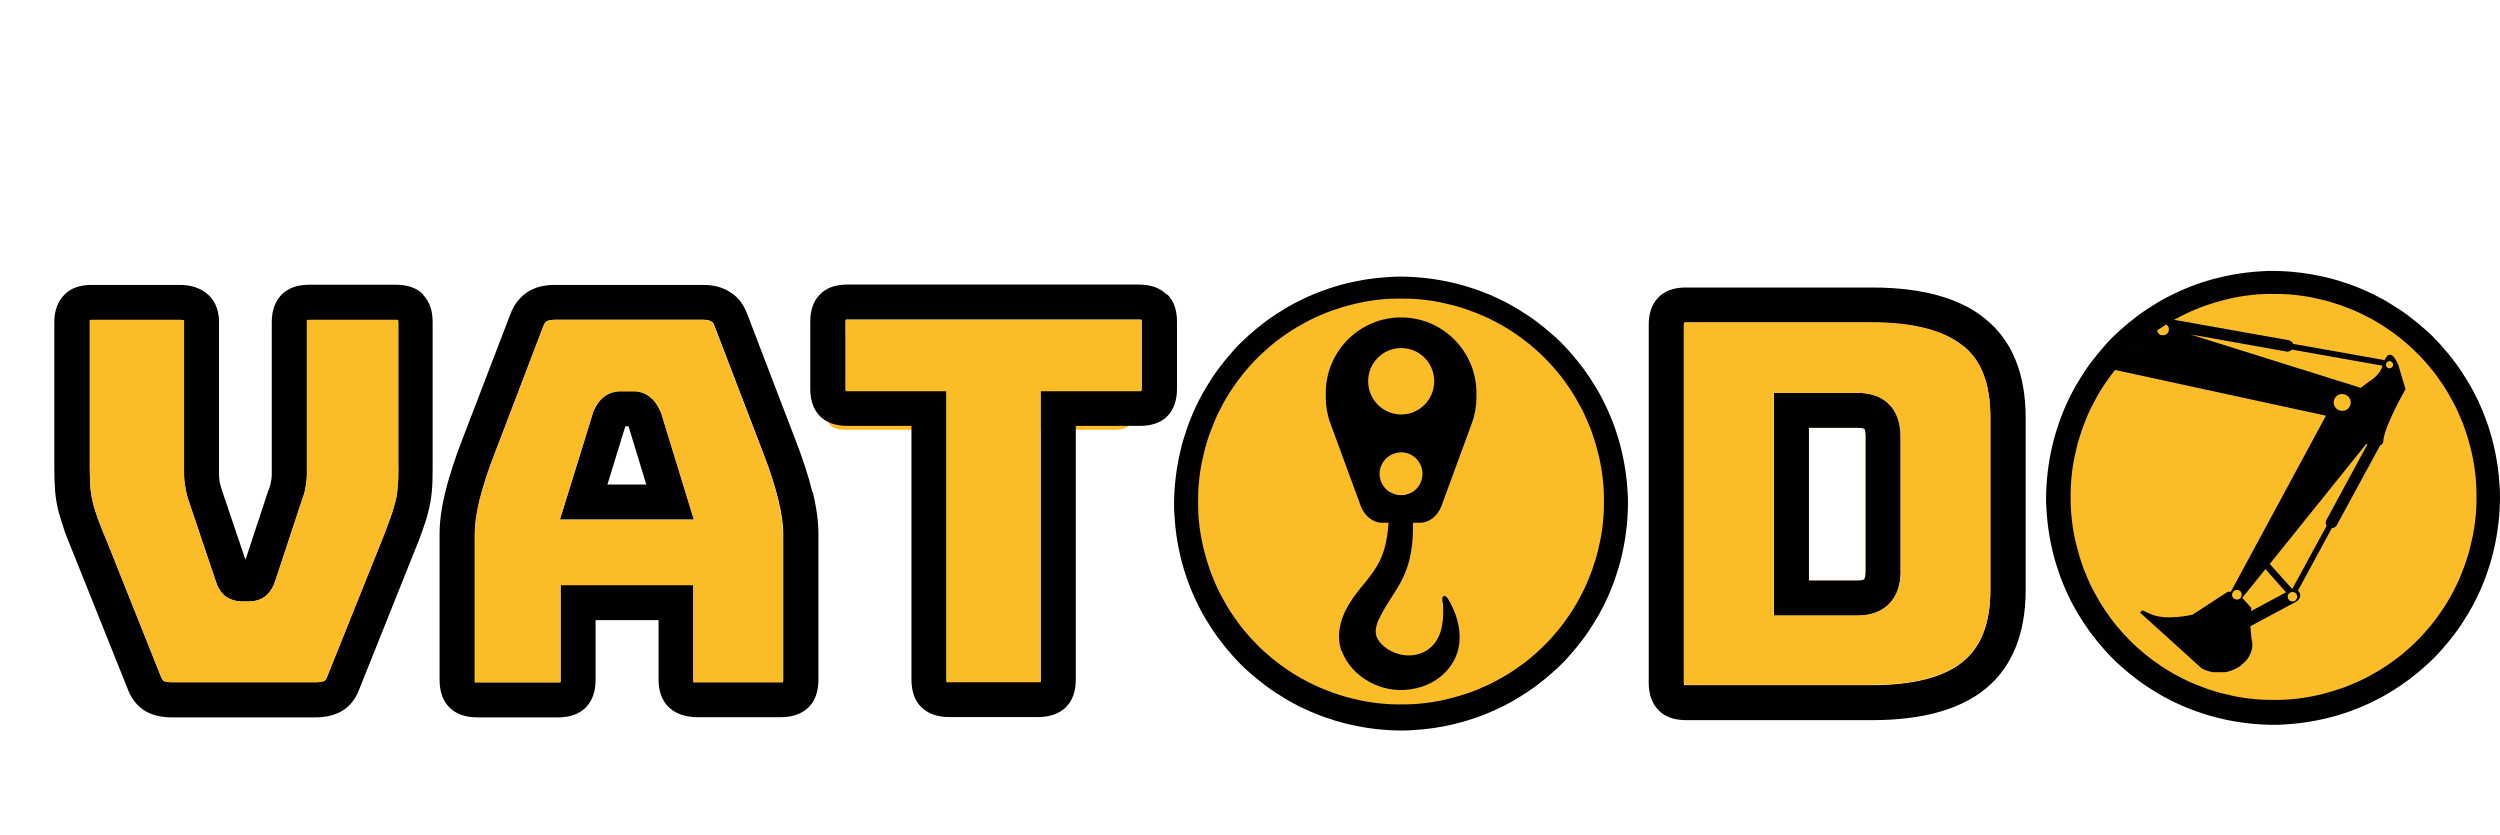
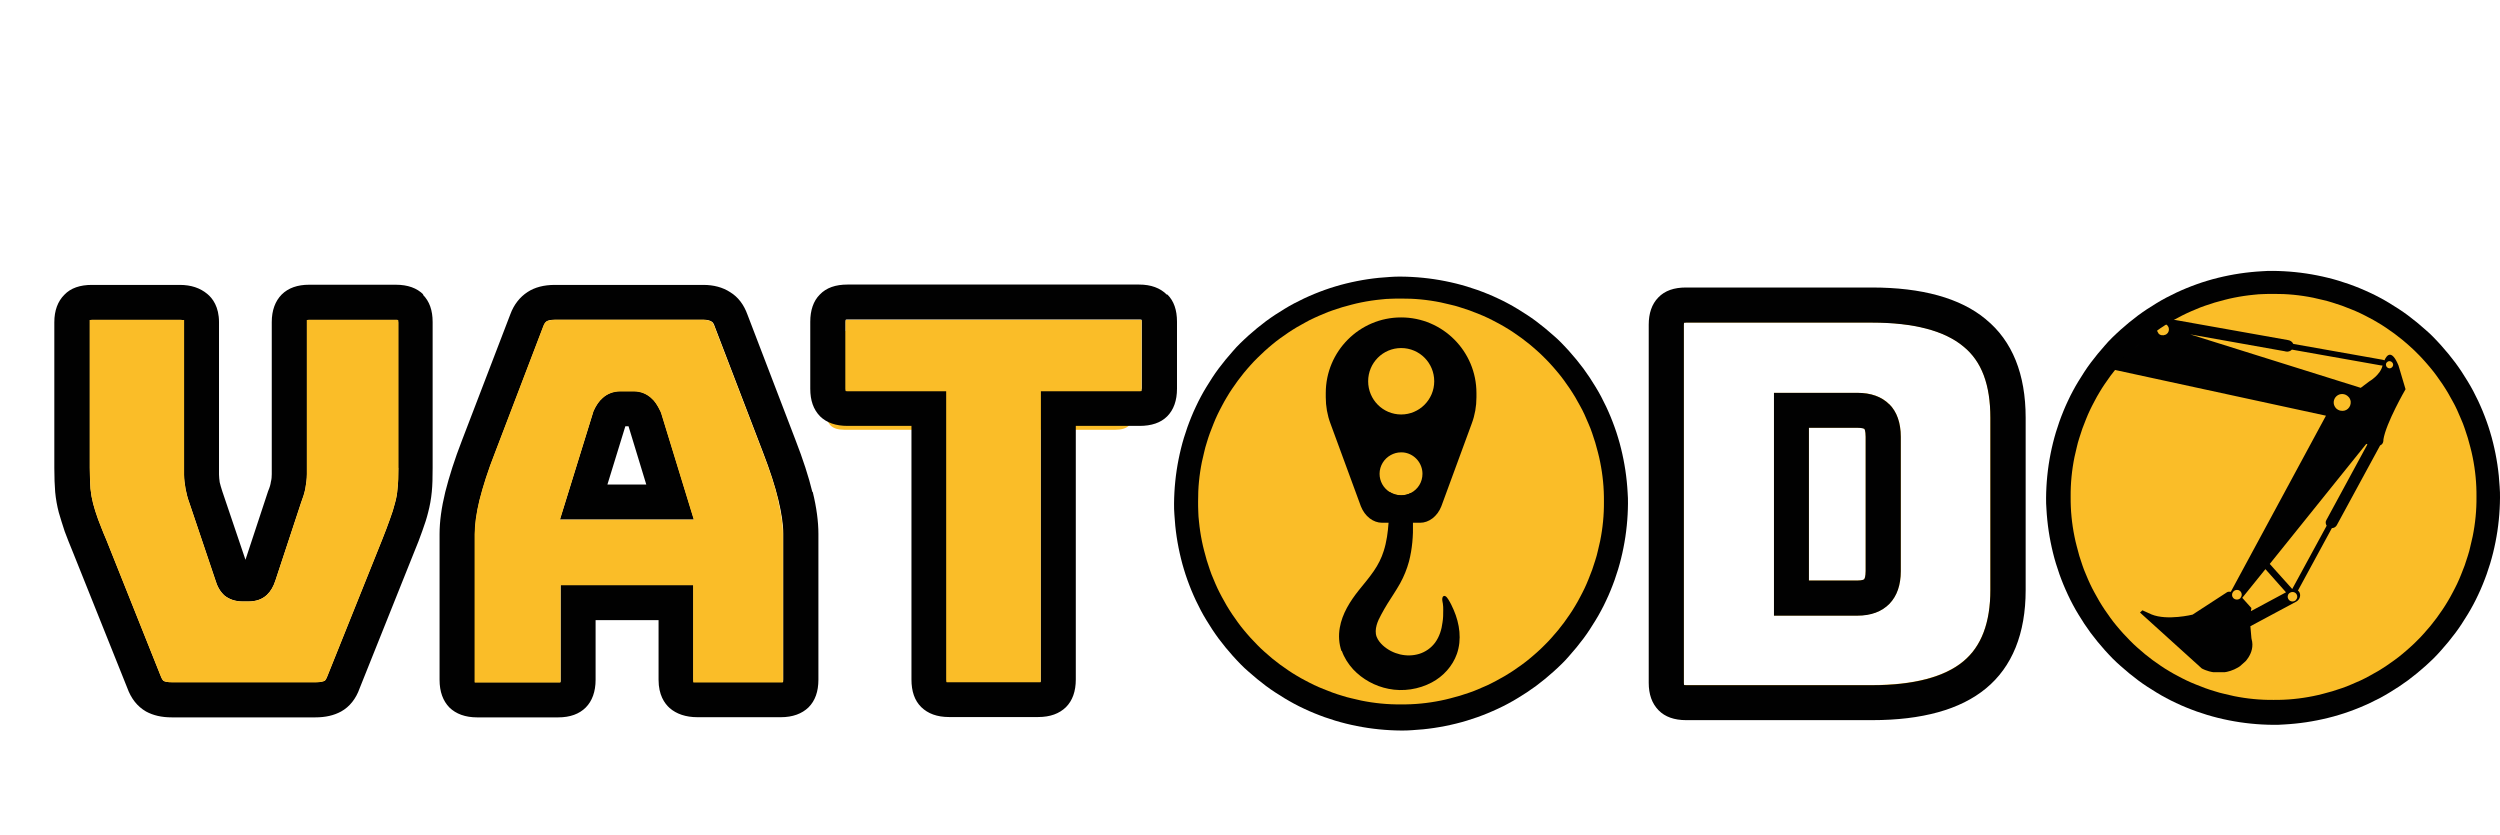
<svg xmlns="http://www.w3.org/2000/svg" xmlns:xlink="http://www.w3.org/1999/xlink" id="Layer_1" viewBox="0 0 144.52 48.28">
  <defs>
    <style>.cls-1{fill:none;}.cls-2{clip-path:url(#clippath);}.cls-3{fill:#fabd28;}.cls-4{fill:#010101;}.cls-5{clip-path:url(#clippath-1);}.cls-6{clip-path:url(#clippath-4);}.cls-7{clip-path:url(#clippath-3);}.cls-8{clip-path:url(#clippath-2);}.cls-9{clip-path:url(#clippath-5);}</style>
    <symbol id="glyph1-3" viewBox="0 0 296.08 355.3">
      <path class="cls-3" d="m188.02,0h-79.94c-6.25,0-10.78,1.39-13.58,4.19-2.79,2.8-4.19,7.33-4.19,13.58v242.3H17.77c-6.25,0-10.78,1.39-13.58,4.19-2.79,2.8-4.19,7.33-4.19,13.58v59.7c0,6.25,1.39,10.77,4.19,13.56s7.33,4.2,13.58,4.2h260.56c6.25,0,10.77-1.4,13.56-4.2,2.79-2.79,4.19-7.31,4.19-13.56v-59.7c0-6.25-1.4-10.78-4.19-13.58-2.79-2.79-7.31-4.19-13.56-4.19h-72.55V17.77c0-6.25-1.4-10.78-4.2-13.58-2.79-2.79-7.31-4.19-13.56-4.19Z" />
    </symbol>
    <clipPath id="clippath">
      <rect class="cls-1" x="114.91" y="15.06" width="24.19" height="23.8" />
    </clipPath>
    <clipPath id="clippath-1">
      <rect class="cls-1" x="118.05" y="17.93" width="22.35" height="17.8" transform="translate(14.94 92.83) rotate(-41.74)" />
    </clipPath>
    <clipPath id="clippath-2">
      <rect class="cls-1" x="102.76" y="6.67" width="33.36" height="34.91" transform="translate(14.25 85.64) rotate(-41.74)" />
    </clipPath>
    <clipPath id="clippath-3">
      <rect class="cls-1" x="102.76" y="6.67" width="33.37" height="34.93" transform="translate(14.25 85.64) rotate(-41.74)" />
    </clipPath>
    <clipPath id="clippath-4">
      <rect class="cls-1" x="77.4" y="28.39" width="7.04" height="11.5" />
    </clipPath>
    <clipPath id="clippath-5">
      <rect class="cls-1" x="76.65" y="18.35" width="8.69" height="11.87" />
    </clipPath>
  </defs>
  <path class="cls-3" d="m23.68,17.74c-.17-.18-.47-.27-.87-.27h-5.01c-.41,0-.7.09-.87.27-.18.18-.27.48-.27.87v8.79c0,.21-.02.42-.07.64-.04.21-.1.43-.18.66l-1.5,4.5c-.06.22-.14.36-.22.43s-.22.11-.39.11h-.34c-.17,0-.29-.04-.38-.11s-.16-.21-.22-.43l-1.51-4.46c-.07-.23-.15-.47-.18-.68-.05-.21-.06-.43-.06-.64v-8.81c0-.39-.11-.69-.32-.87-.22-.18-.53-.27-.93-.27h-5.06c-.41,0-.7.09-.88.27-.18.18-.27.48-.27.87v8.43c0,.52.01.95.05,1.29.04.36.09.69.17,1.01s.2.65.32,1.01c.14.34.29.76.48,1.23l3.13,7.82c.15.41.36.68.61.84.27.15.6.22,1.01.22h8.3c.41,0,.74-.07,1.01-.22.27-.16.48-.43.63-.84l3.12-7.82c.2-.47.36-.88.48-1.23.14-.36.23-.69.32-1.01s.15-.65.17-1.01c.04-.34.05-.77.05-1.29v-8.43c0-.39-.09-.69-.27-.87Zm-.65,9.3c0,.48-.01.87-.05,1.2-.02.28-.07.57-.15.84-.07.29-.17.6-.29.92-.12.34-.27.74-.45,1.19l-3.15,7.85c-.07.21-.15.28-.16.3-.09.04-.23.09-.52.09h-8.3c-.23,0-.42-.02-.52-.09-.01-.01-.09-.09-.17-.32l-3.13-7.84c-.2-.45-.34-.85-.47-1.17-.12-.33-.22-.65-.29-.92-.07-.27-.12-.55-.15-.85-.02-.33-.04-.73-.04-1.2v-8.55s.09-.01.14-.01h5.08c.12,0,.2.02.23.01v8.94c0,.28.04.55.09.84.05.26.12.53.22.8l1.49,4.42c.12.41.28.69.54.93.28.22.63.34,1.04.34h.34c.43,0,.79-.12,1.07-.38.22-.21.38-.48.5-.86l1.47-4.46c.11-.28.2-.57.25-.82.05-.28.09-.57.09-.84v-8.91s.07-.01.12-.01h5.01c.06,0,.1,0,.14.01.01.02.01.07.01.12v8.43Z" />
  <path class="cls-3" d="m45.89,28.68c-.2-.84-.5-1.81-.93-2.91l-2.78-7.24c-.12-.37-.32-.63-.59-.8-.27-.17-.6-.26-1.01-.26h-8.58c-.43,0-.77.09-1.04.26-.26.17-.45.43-.59.8l-2.78,7.24c-.42,1.11-.74,2.08-.93,2.91-.21.82-.31,1.56-.31,2.2v8.42c0,.41.09.7.27.88.18.17.48.27.87.27h4.69c.41,0,.7-.1.88-.27.17-.18.27-.48.27-.88v-4.46h5.64v4.46c0,.41.11.7.31.88.2.17.52.27.95.27h4.82c.41,0,.69-.1.87-.27.18-.18.27-.48.27-.88v-8.42c0-.64-.1-1.38-.31-2.2Zm-.61,10.62c0,.06-.01.1-.01.14h-5.17s-.01-.07-.01-.14v-5.48h-7.67v5.48c0,.06,0,.1-.01.14h-4.95v-8.57c0-.55.09-1.2.27-1.95.2-.79.49-1.72.91-2.78l2.78-7.28c.04-.1.1-.22.18-.28.06-.04.2-.1.49-.1h8.59c.2,0,.36.04.47.11.09.05.14.17.18.29l2.78,7.25c.41,1.06.71,1.99.9,2.78.18.75.28,1.4.28,1.95v8.43Zm-7.1-15.55c-.16-.33-.33-.59-.5-.73-.28-.27-.64-.41-1.02-.41h-.8c-.38,0-.74.14-1.01.38-.21.18-.38.43-.53.76l-1.94,6.27h7.74l-1.89-6.16-.05-.12Zm-4.51,5.27l1.5-4.85c.09-.18.17-.33.27-.41.1-.09.21-.14.33-.14h.8c.12,0,.23.05.33.14.1.07.18.22.27.41l1.5,4.85h-5Z" />
  <use width="296.08" height="355.3" transform="translate(47.76 40.45) scale(.06 -.06)" xlink:href="#glyph1-3" />
  <path class="cls-4" d="m38.22,23.88l-.05-.12c-.16-.33-.33-.59-.5-.73-.28-.27-.64-.41-1.02-.41h-.8c-.38,0-.74.14-1.01.38-.21.18-.38.43-.53.76l-1.94,6.27h7.74l-1.89-6.16Zm-1.88.76l1.03,3.38h-2.26l1.04-3.38h.18Zm-11.86-7.61c-.38-.38-.91-.57-1.6-.57h-5.01c-.66,0-1.2.18-1.59.57-.37.38-.57.91-.57,1.59v8.79c0,.15-.01.29-.05.44-.02.16-.07.33-.16.54l-1.31,3.97-1.34-3.96c-.06-.18-.11-.36-.15-.52-.02-.16-.04-.31-.04-.45v-8.81c0-.88-.37-1.38-.68-1.63-.41-.34-.93-.52-1.59-.52h-5.08c-.68,0-1.22.18-1.59.57-.38.38-.58.91-.58,1.59v8.43c0,.54.02,1.01.05,1.39.04.41.11.8.21,1.18.1.34.21.7.34,1.09.14.36.29.77.49,1.24l3.12,7.79c.23.64.59,1.09,1.09,1.38.42.23.91.34,1.49.34h8.3c.58,0,1.07-.11,1.49-.34.49-.27.86-.74,1.07-1.34l3.13-7.82c.2-.49.37-.91.49-1.27.14-.38.26-.75.34-1.08.1-.38.17-.77.21-1.18.04-.38.05-.85.05-1.39v-8.43c0-.68-.18-1.2-.57-1.59Zm-1.45,10.02c0,.48-.01.87-.05,1.2-.02.28-.07.57-.15.84-.07.29-.17.6-.29.92-.12.34-.27.74-.45,1.19l-3.15,7.85c-.07.21-.15.28-.16.3-.09.04-.23.09-.52.09h-8.3c-.23,0-.42-.02-.52-.09-.01-.01-.09-.09-.17-.32l-3.13-7.84c-.2-.45-.34-.85-.47-1.17-.12-.33-.22-.65-.29-.92-.07-.27-.12-.55-.15-.85-.02-.33-.04-.73-.04-1.2v-8.55s.09-.01.14-.01h5.08c.12,0,.2.02.23.01v8.94c0,.28.04.55.09.84.05.26.12.53.22.8l1.49,4.42c.12.41.28.69.54.93.28.22.63.34,1.04.34h.34c.43,0,.79-.12,1.07-.38.22-.21.38-.48.5-.86l1.47-4.46c.11-.28.2-.57.25-.82.05-.28.09-.57.09-.84v-8.91s.07-.01.12-.01h5.01c.06,0,.1,0,.14.01.01.02.01.07.01.12v8.43Zm15.19-3.17l-.05-.12c-.16-.33-.33-.59-.5-.73-.28-.27-.64-.41-1.02-.41h-.8c-.38,0-.74.14-1.01.38-.21.18-.38.43-.53.76l-1.94,6.27h7.74l-1.89-6.16Zm-1.88.76l1.03,3.38h-2.26l1.04-3.38h.18Zm1.88-.76l-.05-.12c-.16-.33-.33-.59-.5-.73-.28-.27-.64-.41-1.02-.41h-.8c-.38,0-.74.14-1.01.38-.21.18-.38.43-.53.76l-1.94,6.27h7.74l-1.89-6.16Zm-1.88.76l1.03,3.38h-2.26l1.04-3.38h.18Zm1.88-.76l-.05-.12c-.16-.33-.33-.59-.5-.73-.28-.27-.64-.41-1.02-.41h-.8c-.38,0-.74.14-1.01.38-.21.18-.38.43-.53.76l-1.94,6.27h7.74l-1.89-6.16Zm-1.88.76l1.03,3.38h-2.26l1.04-3.38h.18Zm10.62,3.8c-.21-.87-.54-1.89-.98-3.02l-2.77-7.23c-.21-.58-.54-1.02-1-1.3-.43-.28-.95-.42-1.55-.42h-8.59c-.63,0-1.16.14-1.57.41-.45.29-.8.74-1,1.29l-2.78,7.25c-.44,1.13-.76,2.15-.98,3.02-.22.9-.33,1.72-.33,2.43v8.43c0,.69.2,1.22.57,1.6.38.37.92.57,1.6.57h4.69c.69,0,1.22-.2,1.59-.57s.57-.92.57-1.6v-3.45h3.64v3.45c0,.87.34,1.36.64,1.63.39.34.93.53,1.61.53h4.82c.68,0,1.22-.2,1.6-.57.38-.38.57-.91.57-1.6v-8.43c0-.71-.11-1.54-.33-2.43Zm-6.88,10.86v-5.48h-7.67v5.48c0,.06,0,.1-.01.14h-4.95v-8.57c0-.55.09-1.2.27-1.95.2-.79.49-1.72.91-2.78l2.78-7.28c.04-.1.1-.22.18-.28.06-.04.2-.1.49-.1h8.59c.2,0,.36.04.47.11.09.05.14.17.18.29l2.78,7.25c.41,1.06.71,1.99.9,2.78.18.75.28,1.4.28,1.95v8.43c0,.06-.01.1-.01.14h-5.17s-.01-.07-.01-.14Zm-1.91-15.55c-.16-.33-.33-.59-.5-.73-.28-.27-.64-.41-1.02-.41h-.8c-.38,0-.74.14-1.01.38-.21.18-.38.43-.53.76l-1.94,6.27h7.74l-1.89-6.16-.05-.12Zm-3.06,4.26l1.04-3.38h.18l1.03,3.38h-2.26Zm3.11-4.14l-.05-.12c-.16-.33-.33-.59-.5-.73-.28-.27-.64-.41-1.02-.41h-.8c-.38,0-.74.14-1.01.38-.21.18-.38.43-.53.76l-1.94,6.27h7.74l-1.89-6.16Zm-1.88.76l1.03,3.38h-2.26l1.04-3.38h.18Zm1.88-.76l-.05-.12c-.16-.33-.33-.59-.5-.73-.28-.27-.64-.41-1.02-.41h-.8c-.38,0-.74.14-1.01.38-.21.18-.38.43-.53.76l-1.94,6.27h7.74l-1.89-6.16Zm-1.88.76l1.03,3.38h-2.26l1.04-3.38h.18Zm31.11-7.6c-.38-.38-.91-.58-1.6-.58h-16.86c-.68,0-1.22.18-1.6.58-.37.37-.55.91-.55,1.57v3.87c0,.68.18,1.2.57,1.6.38.37.91.55,1.59.55h3.69v14.66c0,.68.18,1.22.57,1.6.38.37.91.57,1.6.57h5.16c.69,0,1.22-.2,1.6-.57.38-.38.57-.92.57-1.6v-14.66h3.69c.68,0,1.22-.18,1.59-.55.38-.38.57-.92.57-1.6v-3.87c0-.68-.18-1.2-.55-1.57Zm-1.46,5.44s-.01.09-.01.12c-.04,0-.07.01-.12.01h-5.7v16.68c0,.06,0,.1-.01.14h-5.43s-.01-.07-.01-.14v-16.68h-5.7s-.09-.01-.12-.01c0-.04-.01-.07-.01-.12v-3.87s.01-.1.01-.12c.04-.01.07-.01.12-.01h16.86s.09,0,.12.01c0,.02.01.07.01.12v3.87Z" />
  <path class="cls-3" d="m23.03,18.62v8.43c0,.48-.01.87-.05,1.2-.02.28-.07.57-.15.84-.07.29-.17.6-.29.92-.12.34-.27.74-.45,1.19l-3.15,7.85c-.07.21-.15.28-.16.3-.09.04-.23.09-.52.09h-8.3c-.23,0-.42-.02-.52-.09-.01-.01-.09-.09-.17-.32l-3.13-7.84c-.2-.45-.34-.85-.47-1.17-.12-.33-.22-.65-.29-.92-.07-.27-.12-.55-.15-.85-.02-.33-.04-.73-.04-1.2v-8.55s.09-.01.14-.01h5.08c.12,0,.2.02.23.01v8.94c0,.28.04.55.09.84.05.26.12.53.22.8l1.49,4.42c.12.41.28.69.54.93.28.22.63.34,1.04.34h.34c.43,0,.79-.12,1.07-.38.22-.21.38-.48.5-.86l1.47-4.46c.11-.28.2-.57.25-.82.05-.28.09-.57.09-.84v-8.91s.07-.01.12-.01h5.01c.06,0,.1,0,.14.01.01.02.01.07.01.12Z" />
  <path class="cls-1" d="m38.22,23.88l-.05-.12c-.16-.33-.33-.59-.5-.73-.28-.27-.64-.41-1.02-.41h-.8c-.38,0-.74.14-1.01.38-.21.18-.38.43-.53.76l-1.94,6.27h7.74l-1.89-6.16Zm0,0l-.05-.12c-.16-.33-.33-.59-.5-.73-.28-.27-.64-.41-1.02-.41h-.8c-.38,0-.74.14-1.01.38-.21.18-.38.43-.53.76l-1.94,6.27h7.74l-1.89-6.16ZM0,10.67v36.6h73.78V10.67H0Zm65.99,11.82s-.01.09-.01.12c-.04,0-.07.01-.12.01h-5.7v16.68c0,.06,0,.1-.01.14h-5.43s-.01-.07-.01-.14v-16.68h-5.7s-.09-.01-.12-.01c0-.04-.01-.07-.01-.12v-3.87s.01-.1.01-.12c.04-.01.07-.01.12-.01h16.86s.09,0,.12.01c0,.02.01.07.01.12v3.87Zm-25.91,16.81v-5.48h-7.67v5.48c0,.06,0,.1-.01.14h-4.95v-8.57c0-.55.09-1.2.27-1.95.2-.79.49-1.72.91-2.78l2.78-7.28c.04-.1.1-.22.18-.28.06-.04.2-.1.49-.1h8.59c.2,0,.36.04.47.11.09.05.14.17.18.29l2.78,7.25c.41,1.06.71,1.99.9,2.78.18.75.28,1.4.28,1.95v8.43c0,.06-.01.1-.01.14h-5.17s-.01-.07-.01-.14Zm-30.8-.27l-3.13-7.84c-.2-.45-.34-.85-.47-1.17-.12-.33-.22-.65-.29-.92-.07-.27-.12-.55-.15-.85-.02-.33-.04-.73-.04-1.2v-8.55s.09-.01.14-.01h5.08c.12,0,.2.02.23.01v8.94c0,.28.04.55.09.84.05.26.12.53.22.8l1.49,4.42c.12.41.28.69.54.93.28.22.63.34,1.04.34h.34c.43,0,.79-.12,1.07-.38.22-.21.38-.48.5-.86l1.47-4.46c.11-.28.2-.57.25-.82.05-.28.09-.57.09-.84v-8.91s.07-.01.12-.01h5.01c.06,0,.1,0,.14.01.01.02.01.07.01.12v8.43c0,.48-.01.87-.05,1.2-.02.28-.07.57-.15.84-.07.29-.17.6-.29.92-.12.34-.27.74-.45,1.19l-3.15,7.85c-.07.21-.15.28-.16.3-.09.04-.23.09-.52.09h-8.3c-.23,0-.42-.02-.52-.09-.01-.01-.09-.09-.17-.32Zm28.89-15.28c-.16-.33-.33-.59-.5-.73-.28-.27-.64-.41-1.02-.41h-.8c-.38,0-.74.14-1.01.38-.21.18-.38.43-.53.76l-1.94,6.27h7.74l-1.89-6.16-.05-.12Z" />
  <path class="cls-3" d="m65.99,18.62v3.87s-.01.09-.01.12c-.04,0-.07.01-.12.01h-5.7v16.68c0,.06,0,.1-.01.14h-5.43s-.01-.07-.01-.14v-16.68h-5.7s-.09-.01-.12-.01c0-.04-.01-.07-.01-.12v-3.87s.01-.1.01-.12c.04-.01.07-.01.12-.01h16.86s.09,0,.12.01c0,.02.01.07.01.12Z" />
  <path class="cls-3" d="m44.99,28.92c-.18-.79-.49-1.72-.9-2.78l-2.78-7.25c-.05-.12-.1-.25-.18-.29-.11-.07-.27-.11-.47-.11h-8.59c-.29,0-.43.06-.49.1-.09.06-.15.18-.18.28l-2.78,7.28c-.42,1.06-.71,1.99-.91,2.78-.18.75-.27,1.4-.27,1.95v8.57h4.95s.01-.07.01-.14v-5.48h7.67v5.48c0,.06,0,.1.01.14h5.17s.01-.07.01-.14v-8.43c0-.55-.1-1.2-.28-1.95Zm-12.62,1.12l1.94-6.27c.15-.33.32-.58.53-.76.27-.25.63-.38,1.01-.38h.8c.38,0,.74.14,1.02.41.17.14.34.39.5.73l.05.12,1.89,6.16h-7.74Z" />
  <path class="cls-4" d="m80.99,16.26c-.21,0-.42,0-.63.02-.21.01-.42.03-.63.05-.21.02-.42.05-.62.08-.21.03-.41.07-.62.11s-.41.09-.61.14c-.2.05-.41.11-.61.17-.2.06-.4.13-.6.2s-.39.15-.59.23c-.19.08-.39.17-.58.25s-.38.18-.56.28c-.19.1-.37.2-.55.31-.18.11-.36.22-.53.34-.17.12-.35.24-.51.36-.17.13-.33.25-.5.39s-.32.27-.48.41c-.16.14-.31.29-.46.43-.15.15-.29.3-.43.46-.14.16-.28.31-.41.48s-.26.33-.39.5c-.13.17-.25.34-.36.51-.12.17-.23.35-.34.53-.11.18-.21.36-.31.55-.1.18-.19.37-.28.56-.09.19-.17.38-.25.58-.08.19-.16.39-.23.59s-.14.4-.2.6-.12.4-.17.61c-.05.2-.1.41-.14.61-.04.21-.08.41-.11.62-.03.21-.06.42-.08.62-.02.21-.04.42-.05.63-.01.21-.02.42-.02.63s0,.42.02.63c.01.21.03.42.05.63.02.21.05.42.08.62.03.21.07.41.11.62.04.21.09.41.14.61.05.2.11.41.17.61.06.2.13.4.2.6s.15.39.23.59c.08.19.17.39.25.58.09.19.18.38.28.56.1.19.2.37.31.55.11.18.22.36.34.53.12.17.24.35.36.51.12.17.25.33.39.5s.27.32.41.48c.14.16.29.31.43.46.15.15.3.29.46.43.16.14.31.28.48.41s.33.26.5.39c.17.13.34.25.51.36.17.12.35.23.53.34.18.11.36.21.55.31.19.1.37.19.56.28s.38.17.58.25c.19.08.39.16.59.23s.4.14.6.2c.2.06.4.12.61.17.2.05.41.1.61.14.21.04.41.08.62.11.21.03.42.06.62.08.21.02.42.04.63.05.21.01.42.02.63.02s.42,0,.63-.02c.21-.01.42-.03.63-.05.21-.02.42-.05.62-.08.21-.03.41-.07.62-.11.21-.04.41-.09.61-.14s.41-.11.61-.17.4-.13.6-.2.39-.15.59-.23c.19-.08.39-.17.58-.25s.38-.18.56-.28c.19-.1.37-.2.55-.31.18-.11.36-.22.53-.34.17-.12.35-.24.51-.36.17-.12.33-.25.5-.39s.32-.27.48-.41c.16-.14.31-.29.46-.43.15-.15.29-.3.43-.46.14-.16.28-.31.41-.48s.26-.33.39-.5c.12-.17.25-.34.36-.51.12-.17.23-.35.34-.53.11-.18.21-.36.31-.55.1-.19.19-.37.28-.56s.17-.38.25-.58c.08-.19.16-.39.23-.59s.14-.4.2-.6c.06-.2.12-.4.17-.61.05-.2.1-.41.14-.61s.08-.41.11-.62c.03-.21.06-.42.08-.62.02-.21.04-.42.05-.63.01-.21.02-.42.02-.63s0-.42-.02-.63c-.01-.21-.03-.42-.05-.63-.02-.21-.05-.42-.08-.62-.03-.21-.07-.41-.11-.62s-.09-.41-.14-.61c-.05-.2-.11-.41-.17-.61-.06-.2-.13-.4-.2-.6s-.15-.39-.23-.59c-.08-.19-.17-.39-.25-.58s-.18-.38-.28-.56c-.1-.19-.2-.37-.31-.55-.11-.18-.22-.36-.34-.53-.12-.17-.24-.35-.36-.51-.13-.17-.25-.33-.39-.5s-.27-.32-.41-.48c-.14-.16-.29-.31-.43-.46-.15-.15-.3-.29-.46-.43-.16-.14-.31-.28-.48-.41s-.33-.26-.5-.39c-.17-.12-.34-.25-.51-.36-.17-.12-.35-.23-.53-.34-.18-.11-.36-.21-.55-.31-.18-.1-.37-.19-.56-.28s-.38-.17-.58-.25c-.19-.08-.39-.16-.59-.23s-.4-.14-.6-.2-.4-.12-.61-.17-.41-.1-.61-.14-.41-.08-.62-.11c-.21-.03-.42-.06-.62-.08-.21-.02-.42-.04-.63-.05-.21-.01-.42-.02-.63-.02Z" />
  <path class="cls-4" d="m80.99,15.99c-.21,0-.43,0-.64.02s-.43.03-.64.05c-.21.02-.43.05-.64.08-.21.03-.42.07-.63.11-.21.04-.42.09-.63.14-.21.05-.42.11-.62.17-.21.06-.41.13-.61.2-.2.07-.4.15-.6.23-.2.08-.39.17-.59.26-.19.09-.39.19-.58.29-.19.1-.38.21-.56.32s-.37.23-.54.34-.35.24-.53.37c-.17.13-.34.26-.51.4s-.33.28-.49.42-.31.29-.47.44-.3.31-.44.47c-.14.16-.28.32-.42.49s-.27.34-.4.51c-.13.17-.25.35-.37.53-.12.18-.23.36-.34.54s-.22.37-.32.56-.2.38-.29.58c-.09.19-.18.39-.26.59-.08.2-.16.4-.23.6-.07.2-.14.41-.2.61s-.12.41-.17.62c-.05.21-.1.42-.14.63-.04.21-.08.42-.11.63-.03.21-.06.43-.08.64-.02.21-.04.43-.05.64-.01.21-.02.43-.02.64s0,.43.02.64.03.43.05.64c.02.21.05.43.08.64.03.21.07.42.11.63.04.21.09.42.14.63.05.21.11.42.17.62.06.21.13.41.2.61.07.2.15.4.23.6.08.2.17.39.26.59.09.19.19.39.29.58.1.19.21.38.32.56.11.18.23.37.34.54s.24.35.37.53c.13.17.26.34.4.51s.28.33.42.49.29.31.44.47.31.3.47.44.32.28.49.42.34.27.51.4c.17.13.35.25.53.37s.36.23.54.34.37.22.56.32c.19.1.38.2.58.29.19.09.39.18.59.26.2.08.4.16.6.23.2.07.41.14.61.2.21.06.41.12.62.17.21.05.42.1.63.14.21.04.42.08.63.11.21.03.43.06.64.08.21.02.43.04.64.05s.43.02.64.02.43,0,.64-.02.43-.03.64-.05c.21-.02.43-.05.64-.08.21-.03.42-.07.63-.11.21-.04.42-.09.63-.14.21-.05.42-.11.62-.17s.41-.13.61-.2c.2-.07.4-.15.6-.23.2-.08.39-.17.59-.26s.39-.19.58-.29c.19-.1.38-.21.56-.32s.37-.23.54-.34c.18-.12.35-.24.53-.37.17-.13.34-.26.51-.4s.33-.28.49-.42.31-.29.47-.44.3-.31.44-.47.28-.32.42-.49.27-.34.4-.51c.13-.17.25-.35.37-.53s.23-.36.34-.54c.11-.18.22-.37.32-.56.1-.19.2-.38.29-.58.09-.19.18-.39.26-.59.08-.2.16-.4.23-.6.07-.2.14-.41.2-.61.06-.21.12-.41.17-.62.05-.21.1-.42.14-.63.04-.21.08-.42.11-.63.03-.21.06-.43.08-.64.02-.21.04-.43.05-.64s.02-.43.02-.64,0-.43-.02-.64c-.01-.21-.03-.43-.05-.64-.02-.21-.05-.43-.08-.64-.03-.21-.07-.42-.11-.63s-.09-.42-.14-.63c-.05-.21-.11-.42-.17-.62-.06-.21-.13-.41-.2-.61-.07-.2-.15-.4-.23-.6-.08-.2-.17-.39-.26-.59-.09-.19-.19-.39-.29-.58-.1-.19-.21-.38-.32-.56s-.23-.37-.34-.54c-.12-.18-.24-.35-.37-.53-.13-.17-.26-.34-.4-.51s-.28-.33-.42-.49c-.14-.16-.29-.31-.44-.47s-.31-.3-.47-.44-.32-.28-.49-.42-.34-.27-.51-.4c-.17-.13-.35-.25-.53-.37-.18-.12-.36-.23-.54-.34s-.37-.22-.56-.32c-.19-.1-.38-.2-.58-.29-.19-.09-.39-.18-.59-.26-.2-.08-.4-.16-.6-.23-.2-.07-.41-.14-.61-.2-.21-.06-.41-.12-.62-.17-.21-.05-.42-.1-.63-.14s-.42-.08-.63-.11c-.21-.03-.43-.06-.64-.08-.21-.02-.43-.04-.64-.05s-.43-.02-.64-.02Z" />
  <path class="cls-3" d="m80.99,17.26c-.19,0-.38,0-.58.01-.19,0-.38.02-.57.04-.19.02-.38.04-.57.07-.19.03-.38.06-.57.1-.19.04-.38.08-.56.13-.19.05-.37.1-.55.15-.18.06-.37.12-.55.18s-.36.13-.54.21c-.18.07-.35.15-.53.23s-.35.17-.51.26c-.17.09-.34.19-.5.28-.16.1-.33.2-.49.31s-.32.22-.47.33-.31.23-.45.35c-.15.12-.29.25-.44.38-.14.13-.28.26-.42.4-.14.14-.27.27-.4.42-.13.14-.25.29-.38.44-.12.15-.24.3-.35.45s-.22.31-.33.47-.21.32-.31.49c-.1.16-.19.33-.28.5-.09.17-.18.34-.26.51s-.16.35-.23.53c-.07.18-.14.36-.21.54s-.12.36-.18.55c-.06.18-.11.37-.15.55-.05.19-.09.37-.13.56-.04.19-.07.38-.1.57-.03.19-.05.38-.07.57-.02.19-.03.38-.04.57,0,.19-.01.38-.01.58s0,.38.01.58c0,.19.02.38.04.57.02.19.04.38.07.57.03.19.06.38.1.57.04.19.08.38.13.56.05.19.1.37.15.55.06.18.12.37.18.55.06.18.13.36.21.54.07.18.15.35.23.53.08.17.17.34.26.51.09.17.19.34.28.5.1.16.2.33.31.49s.22.32.33.47.23.31.35.45c.12.15.25.29.38.44.13.14.26.28.4.42s.27.27.42.4.29.25.44.38c.15.12.3.24.45.35.15.11.31.22.47.33.16.11.32.21.49.31.16.1.33.19.5.28s.34.18.51.26c.17.08.35.16.53.23s.36.14.54.21.36.12.55.18c.18.06.37.11.55.15.19.05.37.09.56.13.19.04.38.07.57.1.19.03.38.05.57.07.19.02.38.03.57.04s.38.01.58.01.38,0,.58-.01.38-.02.57-.04c.19-.02.38-.04.57-.07.19-.03.38-.06.57-.1s.38-.08.56-.13c.19-.05.37-.1.55-.15.18-.06.37-.12.55-.18.18-.06.36-.13.54-.21s.35-.15.53-.23c.17-.08.34-.17.51-.26s.34-.19.5-.28c.16-.1.33-.2.49-.31.16-.11.32-.22.47-.33.15-.11.31-.23.45-.35.15-.12.29-.25.44-.38s.28-.26.42-.4c.14-.14.27-.27.4-.42s.25-.29.38-.44c.12-.15.24-.3.35-.45.11-.15.22-.31.33-.47.11-.16.21-.32.31-.49.1-.16.19-.33.28-.5s.18-.34.26-.51c.08-.17.16-.35.23-.53s.14-.36.21-.54c.06-.18.12-.36.18-.55.06-.18.11-.37.15-.55.05-.19.09-.37.13-.56s.07-.38.1-.57c.03-.19.05-.38.07-.57.02-.19.03-.38.04-.57s.01-.38.01-.58,0-.38-.01-.58-.02-.38-.04-.57c-.02-.19-.04-.38-.07-.57-.03-.19-.06-.38-.1-.57-.04-.19-.08-.38-.13-.56-.05-.19-.1-.37-.15-.55-.06-.18-.12-.37-.18-.55s-.13-.36-.21-.54-.15-.35-.23-.53-.17-.35-.26-.51-.19-.34-.28-.5c-.1-.16-.2-.33-.31-.49-.11-.16-.22-.32-.33-.47-.11-.15-.23-.31-.35-.45-.12-.15-.25-.29-.38-.44s-.26-.28-.4-.42-.27-.27-.42-.4c-.14-.13-.29-.25-.44-.38-.15-.12-.3-.24-.45-.35s-.31-.22-.47-.33-.32-.21-.49-.31c-.16-.1-.33-.19-.5-.28-.17-.09-.34-.18-.51-.26-.17-.08-.35-.16-.53-.23-.18-.07-.36-.14-.54-.21-.18-.06-.36-.12-.55-.18-.18-.06-.37-.11-.55-.15-.19-.05-.37-.09-.56-.13-.19-.04-.38-.07-.57-.1-.19-.03-.38-.05-.57-.07-.19-.02-.38-.03-.57-.04-.19,0-.38-.01-.58-.01Z" />
  <path class="cls-4" d="m131.43,15.99c-.21,0-.42,0-.63.02-.21.01-.42.03-.63.05-.21.02-.42.05-.62.08-.21.03-.41.07-.62.11-.21.04-.41.09-.61.14-.2.05-.41.11-.61.17-.2.06-.4.13-.6.2s-.39.15-.59.23c-.19.08-.39.17-.58.25-.19.09-.38.18-.56.28-.19.1-.37.2-.55.31-.18.11-.36.22-.53.34-.17.12-.35.24-.51.36-.17.12-.33.25-.5.39s-.32.27-.48.41c-.16.14-.31.29-.46.43-.15.15-.29.3-.43.46-.14.16-.28.31-.41.48s-.26.33-.39.5c-.13.17-.25.34-.36.51-.12.17-.23.35-.34.53-.11.18-.21.36-.31.55-.1.19-.19.37-.28.56-.09.19-.17.38-.25.58-.08.19-.16.39-.23.59s-.14.4-.2.6c-.06.2-.12.4-.17.61-.05.2-.1.41-.14.61-.04.21-.08.41-.11.62-.03.21-.06.42-.08.62-.02.21-.04.42-.05.63-.01.21-.02.42-.02.63s0,.42.02.63c.01.21.03.42.05.63.02.21.05.42.08.62.03.21.07.41.11.62.04.21.09.41.14.61.05.2.11.41.17.61s.13.4.2.6.15.39.23.59c.08.19.17.39.25.58.09.19.18.38.28.56.1.19.2.37.31.55.11.18.22.36.34.53.12.17.24.35.36.51.12.17.25.33.39.5s.27.32.41.48c.14.16.29.31.43.46.15.15.3.29.46.43.16.14.31.28.48.41s.33.26.5.39c.17.12.34.25.51.36.17.12.35.23.53.34.18.11.36.21.55.31.19.1.37.19.56.28s.38.17.58.25c.19.08.39.16.59.23s.4.14.6.2c.2.06.4.12.61.17.2.05.41.1.61.14s.41.08.62.11c.21.03.42.06.62.08.21.02.42.04.63.05.21.01.42.02.63.02s.42,0,.63-.02c.21-.01.42-.03.63-.05.21-.02.42-.05.62-.08.21-.03.41-.07.62-.11s.41-.09.61-.14.41-.11.61-.17c.2-.06.4-.13.6-.2s.39-.15.59-.23c.19-.08.39-.17.58-.25s.38-.18.56-.28c.19-.1.37-.2.55-.31.18-.11.36-.22.53-.34.17-.12.35-.24.51-.36.17-.13.33-.25.5-.39s.32-.27.48-.41c.16-.14.31-.29.46-.43.15-.15.29-.3.43-.46.14-.16.28-.31.41-.48s.26-.33.39-.5c.12-.17.25-.34.36-.51.12-.17.23-.35.34-.53.11-.18.21-.36.31-.55.1-.18.19-.37.28-.56s.17-.38.25-.58c.08-.19.16-.39.23-.59s.14-.4.2-.6.12-.4.17-.61.1-.41.14-.61.08-.41.11-.62c.03-.21.06-.42.08-.62.02-.21.04-.42.05-.63.01-.21.02-.42.02-.63s0-.42-.02-.63c-.01-.21-.03-.42-.05-.63-.02-.21-.05-.42-.08-.62-.03-.21-.07-.41-.11-.62s-.09-.41-.14-.61c-.05-.2-.11-.41-.17-.61-.06-.2-.13-.4-.2-.6s-.15-.39-.23-.59c-.08-.19-.17-.39-.25-.58s-.18-.38-.28-.56c-.1-.19-.2-.37-.31-.55-.11-.18-.22-.36-.34-.53-.12-.17-.24-.35-.36-.51-.13-.17-.25-.33-.39-.5s-.27-.32-.41-.48c-.14-.16-.29-.31-.43-.46-.15-.15-.3-.29-.46-.43-.16-.14-.31-.28-.48-.41s-.33-.26-.5-.39c-.17-.13-.34-.25-.51-.36-.17-.12-.35-.23-.53-.34-.18-.11-.36-.21-.55-.31-.18-.1-.37-.19-.56-.28-.19-.09-.38-.17-.58-.25-.19-.08-.39-.16-.59-.23s-.4-.14-.6-.2-.4-.12-.61-.17c-.2-.05-.41-.1-.61-.14-.21-.04-.41-.08-.62-.11-.21-.03-.42-.06-.62-.08-.21-.02-.42-.04-.63-.05-.21-.01-.42-.02-.63-.02Z" />
  <path class="cls-4" d="m131.4,15.66c-.21,0-.43,0-.64.02-.21.01-.43.03-.64.05-.21.02-.43.05-.64.08s-.42.07-.63.11c-.21.04-.42.09-.63.14-.21.05-.42.11-.62.17-.21.06-.41.13-.61.2-.2.07-.4.15-.6.23-.2.08-.39.17-.59.26-.19.09-.39.19-.58.29-.19.1-.38.21-.56.32-.18.11-.37.23-.54.34s-.35.24-.53.37c-.17.13-.34.26-.51.4-.17.14-.33.28-.49.42s-.31.29-.47.44-.3.31-.44.47-.28.32-.42.49-.27.34-.4.51-.25.35-.37.53-.23.36-.34.54-.22.37-.32.56c-.1.19-.2.38-.29.58-.09.19-.18.39-.26.59s-.16.4-.23.6c-.07.2-.14.41-.2.61-.06.21-.12.41-.17.62-.05.21-.1.42-.14.63-.04.21-.08.42-.11.63-.03.21-.06.43-.08.64-.02.21-.04.43-.05.64s-.02.43-.02.64,0,.43.02.64c.01.21.03.43.05.64.02.21.05.43.08.64.03.21.07.42.11.63.04.21.09.42.14.63.05.21.11.42.17.62s.13.41.2.61c.07.2.15.4.23.6.08.2.17.39.26.59s.19.39.29.58.21.38.32.56.23.37.34.54c.12.18.24.35.37.53.13.17.26.34.4.51s.28.33.42.49c.14.16.29.31.44.47.15.15.31.3.47.44s.32.28.49.42.34.27.51.4c.17.13.35.25.53.37s.36.23.54.34c.18.11.37.22.56.32.19.1.38.2.58.29.19.09.39.18.59.26.2.08.4.16.6.23s.41.14.61.2c.21.06.41.12.62.17.21.05.42.1.63.14.21.04.42.08.63.11.21.03.43.06.64.08.21.02.43.04.64.05.21.01.43.02.64.02s.43,0,.64-.02c.21-.01.43-.03.64-.05.21-.02.43-.05.64-.08.21-.03.42-.07.63-.11s.42-.09.63-.14c.21-.05.42-.11.62-.17.21-.06.41-.13.61-.2.2-.07.4-.15.6-.23.2-.08.39-.17.59-.26.19-.09.39-.19.58-.29.19-.1.38-.21.56-.32s.37-.23.54-.34c.18-.12.35-.24.53-.37.17-.13.34-.26.51-.4s.33-.28.49-.42c.16-.14.31-.29.47-.44.15-.15.3-.31.44-.47.14-.16.28-.32.42-.49s.27-.34.4-.51c.13-.17.25-.35.37-.53.12-.18.23-.36.34-.54s.22-.37.32-.56c.1-.19.2-.38.29-.58.09-.19.18-.39.26-.59.08-.2.16-.4.23-.6.07-.2.14-.41.2-.61.06-.21.12-.41.17-.62.05-.21.1-.42.14-.63.04-.21.08-.42.11-.63.03-.21.06-.43.08-.64.02-.21.04-.43.05-.64.01-.21.02-.43.02-.64s0-.43-.02-.64-.03-.43-.05-.64c-.02-.21-.05-.43-.08-.64-.03-.21-.07-.42-.11-.63-.04-.21-.09-.42-.14-.63-.05-.21-.11-.42-.17-.62-.06-.21-.13-.41-.2-.61-.07-.2-.15-.4-.23-.6-.08-.2-.17-.39-.26-.59-.09-.19-.19-.39-.29-.58-.1-.19-.21-.38-.32-.56s-.23-.37-.34-.54-.24-.35-.37-.53c-.13-.17-.26-.34-.4-.51s-.28-.33-.42-.49-.29-.31-.44-.47-.31-.3-.47-.44c-.16-.14-.32-.28-.49-.42-.17-.14-.34-.27-.51-.4-.17-.13-.35-.25-.53-.37-.18-.12-.36-.23-.54-.34-.18-.11-.37-.22-.56-.32s-.38-.2-.58-.29-.39-.18-.59-.26c-.2-.08-.4-.16-.6-.23-.2-.07-.41-.14-.61-.2s-.41-.12-.62-.17c-.21-.05-.42-.1-.63-.14-.21-.04-.42-.08-.63-.11-.21-.03-.43-.06-.64-.08-.21-.02-.43-.04-.64-.05-.21-.01-.43-.02-.64-.02Z" />
  <path class="cls-3" d="m131.43,16.99c-.19,0-.38,0-.58.01-.19,0-.38.02-.57.04-.19.02-.38.04-.57.07-.19.03-.38.06-.57.1-.19.04-.38.08-.56.13-.19.05-.37.1-.55.15-.18.06-.37.12-.55.18s-.36.13-.54.21c-.18.07-.35.15-.53.23-.17.08-.35.17-.51.26-.17.09-.34.18-.5.28-.16.1-.33.2-.49.31s-.32.22-.47.33-.31.23-.45.35c-.15.12-.29.25-.44.38-.14.13-.28.26-.42.4-.14.14-.27.27-.4.42-.13.14-.25.29-.38.44-.12.15-.24.3-.35.45-.11.15-.22.31-.33.47-.11.16-.21.32-.31.49-.1.16-.19.33-.28.5-.09.17-.18.34-.26.51s-.16.35-.23.53c-.07.18-.14.36-.21.54-.06.18-.12.36-.18.55-.06.18-.11.37-.15.55-.05.19-.09.37-.13.56-.04.19-.07.38-.1.57-.03.19-.05.38-.07.57-.02.19-.03.38-.04.57s-.01.38-.01.58,0,.38.01.58.02.38.04.57c.02.19.04.38.07.57.03.19.06.38.1.57.04.19.08.38.13.56.05.19.1.37.15.56.06.18.12.37.18.55.06.18.13.36.21.54.07.18.15.35.23.53s.17.34.26.51c.09.17.19.34.28.5.1.16.2.33.31.49s.22.32.33.47c.11.15.23.31.35.45.12.15.25.29.38.44.13.14.26.28.4.42s.27.27.42.4.29.25.44.38c.15.12.3.24.45.35.15.11.31.22.47.33.16.11.32.21.49.31.16.1.33.19.5.28s.34.18.51.26c.17.08.35.16.53.23s.36.14.54.21.36.12.55.18c.18.06.37.11.55.15.19.05.37.09.56.13.19.04.38.07.57.1.19.03.38.05.57.07.19.02.38.03.57.04s.38.01.58.01.38,0,.58-.01.38-.02.57-.04c.19-.02.38-.04.57-.07.19-.03.38-.06.57-.1.19-.04.38-.08.56-.13.19-.05.37-.1.55-.15.18-.06.37-.12.55-.18.18-.06.36-.13.54-.21s.35-.15.53-.23c.17-.08.35-.17.51-.26s.34-.19.5-.28c.16-.1.33-.2.49-.31.16-.11.32-.22.47-.33.15-.11.31-.23.45-.35.15-.12.29-.25.44-.38s.28-.26.42-.4.27-.27.4-.42.25-.29.38-.44c.12-.15.24-.3.35-.45.11-.15.22-.31.33-.47s.21-.32.31-.49c.1-.16.19-.33.28-.5s.18-.34.26-.51.16-.35.23-.53.14-.36.21-.54c.06-.18.12-.36.18-.55.06-.18.11-.37.15-.56.05-.19.09-.37.13-.56s.07-.38.1-.57c.03-.19.05-.38.07-.57.02-.19.03-.38.04-.57s.01-.38.01-.58,0-.38-.01-.58-.02-.38-.04-.57c-.02-.19-.04-.38-.07-.57-.03-.19-.06-.38-.1-.57-.04-.19-.08-.38-.13-.56-.05-.19-.1-.37-.15-.55-.06-.18-.12-.37-.18-.55-.06-.18-.13-.36-.21-.54s-.15-.35-.23-.53-.17-.35-.26-.51-.19-.34-.28-.5c-.1-.16-.2-.33-.31-.49-.11-.16-.22-.32-.33-.47-.11-.15-.23-.31-.35-.45-.12-.15-.25-.29-.38-.44s-.26-.28-.4-.42c-.14-.14-.27-.27-.42-.4-.14-.13-.29-.25-.44-.38-.15-.12-.3-.24-.45-.35s-.31-.22-.47-.33-.32-.21-.49-.31c-.16-.1-.33-.19-.5-.28-.17-.09-.34-.18-.51-.26-.17-.08-.35-.16-.53-.23-.18-.07-.36-.14-.54-.21-.18-.06-.36-.12-.55-.18-.18-.06-.37-.11-.55-.15-.19-.05-.37-.09-.56-.13-.19-.04-.38-.07-.57-.1-.19-.03-.38-.05-.57-.07-.19-.02-.38-.03-.57-.04-.19,0-.38-.01-.58-.01Z" />
  <g class="cls-2">
    <g class="cls-5">
      <g class="cls-8">
        <g class="cls-7">
          <path class="cls-4" d="m130.15,36.89l-.06-.69,2.65-1.42c.2-.11.28-.35.19-.53-.02-.04-.05-.08-.09-.11l1.96-3.61c.11,0,.22-.06.28-.16l2.51-4.62s0,0,0,0c.22-.09.19-.34.19-.34.15-.96,1.28-2.91,1.28-2.91l-.41-1.38c-.4-.96-.68-.58-.81-.29-.04-.02-.09-.03-.14-.04l-5.13-.91c-.05-.11-.16-.2-.3-.22l-6.51-1.16s-.04,0-.05,0c0,0-.65-.09-1.15.19l-2.39-.75c-2.52-.54-4.87.87-6.33,2.06l-1.79-2s-1.46-.91-4.73.8l-.18-.2s.04-.03.05-.04c.16-.15.18-.4.03-.56l-.47-.53c-.15-.16-.4-.18-.56-.03-.02.02-.03.03-.05.05l-.28-.31.98-.87c.1-.09.13-.21.1-.33l.65-.58c.07-.06.07-.16.01-.23-.06-.07-.16-.07-.23-.01l-.65.58c-.11-.04-.24-.02-.34.07l-.98.87-.24-.27s-1.35-1.6-2.84-.26l-2.25,2s-1.18.81-.44,1.63l.29.32s-.03.02-.05.04c-.24.22-.26.6-.03.85l2.32,2.6-.47.81-3.12-3.5c-.9-1.01-2.44-1.12-3.42-.24-.98.88-1.05,2.41-.15,3.43l10.79,12.1c.9,1.01,2.44,1.12,3.42.24.98-.88,1.05-2.41.15-3.43l-4.32-4.84.89-.33,2.59,2.91c.23.25.61.28.85.07.08-.07.14-.17.17-.27,1.09-.85,6.41-5.12,6.65-7.85l-.31-.35c2.09-1.17,3.85-1.07,3.85-1.07l12.73,2.76-5.5,10.18c-.08-.01-.15-.01-.21.02l-2,1.3s-1.46.36-2.37-.01l-.53-.24-.14.13,3.57,3.23s1.12.67,2.32-.2c0,0,.81-.64.56-1.5h0Zm-31.62-13.23l-.38-.43c-.36-.41-.33-1.03.08-1.39s1.03-.33,1.39.08l.38.43c.36.41.33,1.03-.08,1.39-.41.36-1.03.33-1.39-.08Zm11.3,9.7l.38.43c.36.41.33,1.03-.08,1.4-.41.36-1.03.33-1.39-.08l-.38-.43c-.36-.41-.33-1.03.08-1.4.41-.36,1.03-.33,1.39.08Zm-6.19-3.98l-.38-.43c-.36-.41-.33-1.03.08-1.4.41-.36,1.03-.33,1.39.08l.38.43c.36.41.33,1.03-.08,1.4-.41.36-1.03.33-1.39-.08Zm9.87-10.31l1.47,1.65-6.63,5.92-1.81-2.03c-.78-.87.7-2.21.7-2.21l2.73-2.43c1.32-1.25,3.55-.9,3.55-.9h0Zm3.67,4.12c-1.76,3.01-6.26,6.34-6.26,6.34l-2.06-2.31,6.63-5.92,1.69,1.89h0Zm20.82-2.26c.08-.08.21-.07.29.02s.07.21-.02.29-.21.07-.29-.02c-.03-.03-.04-.07-.05-.11-.01-.07.01-.14.07-.18h0s0,0,0,0Zm-13.22-1.66s-.07-.1-.08-.15c-.03-.12,0-.25.11-.34,0,0,0,0,0,0,.14-.12.35-.11.47.02,0,0,0,0,.01.01.04.04.06.09.08.14,0,.03.01.06.01.1,0,.09-.04.19-.12.25-.02.02-.05.04-.08.05-.14.06-.31.04-.41-.08h0Zm7.35,1.05c.14.03.28-.02.36-.11l5.13.91s.08.01.11.01c-.12.55-.77.92-.77.92l-.49.37-9.86-3.09,5.5.98h0Zm3.17,3.42c-.1-.02-.19-.07-.27-.15,0,0-.02-.02-.02-.03-.16-.2-.13-.49.06-.66.2-.18.51-.16.69.04,0,.01.02.02.03.03.06.08.09.16.1.25.01.15-.04.3-.16.41-.12.11-.28.14-.42.11h0Zm-5.15,11.41l-.53-.59,1.34-1.66,1.19,1.34-2.03,1.09.03-.18h0Zm2.63-.56s-.04.08-.07.11c-.12.1-.29.09-.39-.02-.08-.09-.09-.2-.05-.3.02-.03.04-.07.07-.09.04-.03.08-.05.12-.06.1-.02.2,0,.27.08,0,0,0,0,0,0,.07.08.09.19.05.29h0Zm4.08-8.91l-2.38,4.39c-.06.1-.04.22.02.32l-1.98,3.64s0,.01-.01.02l-1.3-1.45,5.58-6.94s.05.02.07.03Zm-7.73,8.49c.12-.1.29-.09.39.02.08.09.09.21.04.31-.02.03-.04.06-.06.09-.12.1-.29.09-.4-.02-.09-.1-.09-.24-.02-.34.01-.02.03-.04.05-.05h0Z" />
        </g>
      </g>
    </g>
  </g>
  <g class="cls-6">
    <path class="cls-4" d="m77.57,37.63c.14.4.37.75.65,1.06.54.58,1.28.98,2.05,1.13.84.17,1.75.03,2.5-.37.66-.35,1.2-.94,1.45-1.65.29-.83.16-1.74-.18-2.53-.09-.21-.19-.42-.31-.61-.05-.07-.1-.16-.18-.2-.09-.04-.15.02-.17.11-.02.11.01.22.03.33.02.12.02.24.02.36,0,.24,0,.48-.04.71-.05.42-.18.84-.43,1.18-.23.31-.56.54-.92.65-.72.22-1.54.02-2.1-.49-.15-.14-.29-.31-.36-.5-.08-.21-.06-.45,0-.67.06-.22.16-.42.27-.62.11-.21.23-.41.35-.61.25-.4.51-.78.74-1.19.22-.4.39-.82.51-1.26.19-.73.25-1.49.23-2.24,0-.17,0-.34-.02-.51-.02-.4-.06-.81-.1-1.21-.17.09-.37.14-.57.14-.24,0-.47-.07-.66-.19,0,.23-.01.46-.02.69,0,.36-.02.72-.04,1.08-.04.55-.11,1.1-.28,1.63-.13.42-.33.81-.58,1.17-.26.38-.56.73-.85,1.09-.51.64-.97,1.36-1.11,2.18-.08.45-.05.92.1,1.35" />
  </g>
  <g class="cls-9">
    <path class="cls-4" d="m81,23.96c1.05,0,1.91-.86,1.91-1.92s-.85-1.92-1.91-1.92-1.91.86-1.91,1.92.85,1.92,1.91,1.92Zm-.66,4.48c.19.12.42.19.66.19.21,0,.4-.05.57-.14.4-.21.66-.62.66-1.1,0-.6-.43-1.11-1-1.22-.08-.02-.16-.02-.24-.02-.22,0-.42.06-.6.16-.38.21-.64.62-.64,1.08,0,.44.23.83.58,1.05Zm.66-10.09c2.4,0,4.35,1.96,4.35,4.37v.25c0,.52-.09,1.03-.27,1.51l-1.76,4.79c-.23.58-.71.95-1.23.95h-2.19c-.52,0-1-.37-1.23-.95l-1.76-4.79c-.18-.48-.27-1-.27-1.51v-.25c0-2.41,1.95-4.37,4.35-4.37" />
  </g>
  <path class="cls-3" d="m109.21,23.37c-.44-.44-1.06-.66-1.84-.66h-4.82v12.87h4.82c.79,0,1.41-.23,1.86-.69.43-.45.65-1.08.65-1.88v-7.76c0-.81-.23-1.45-.66-1.88Zm-1.36,9.64c0,.32-.06.45-.09.48,0,0-.09.07-.39.07h-2.8v-8.84h2.8c.27,0,.39.05.41.07,0,0,.07.1.07.45v7.76Zm1.36-9.64c-.44-.44-1.06-.66-1.84-.66h-4.82v12.87h4.82c.79,0,1.41-.23,1.86-.69.43-.45.65-1.08.65-1.88v-7.76c0-.81-.23-1.45-.66-1.88Zm-1.36,9.64c0,.32-.06.45-.09.48,0,0-.09.07-.39.07h-2.8v-8.84h2.8c.27,0,.39.05.41.07,0,0,.07.1.07.45v7.76Zm6.66-13.79c-1.29-1.07-3.27-1.6-5.92-1.6h-10.75c-.41,0-.7.09-.88.27-.17.18-.27.48-.27.88v20.67c0,.41.1.7.27.88.18.17.48.27.88.27h10.75c2.65,0,4.63-.53,5.92-1.6,1.29-1.07,1.93-2.7,1.93-4.92v-9.96c0-2.21-.64-3.86-1.93-4.92Zm.55,14.87c0,1.9-.52,3.27-1.56,4.13-1.09.91-2.88,1.38-5.28,1.38h-10.75s-.09-.01-.12-.01c0-.04-.01-.07-.01-.12v-20.7s.01-.09.01-.12c.04,0,.07-.01.12-.01h10.75c2.41,0,4.19.47,5.28,1.38,1.06.86,1.56,2.21,1.56,4.13v9.96Zm-7.69-11.38h-4.82v12.87h4.82c.79,0,1.41-.23,1.86-.69.43-.45.65-1.08.65-1.88v-7.76c0-.81-.23-1.45-.66-1.88-.44-.44-1.06-.66-1.84-.66Zm.48,10.3c0,.32-.06.45-.09.48,0,0-.09.07-.39.07h-2.8v-8.84h2.8c.27,0,.39.05.41.07,0,0,.07.1.07.45v7.76Zm1.01-8.92c-.25-.25-.63-.37-1.13-.37h-3.8v10.85h3.8c.5,0,.88-.12,1.13-.38s.37-.65.37-1.18v-7.76c0-.54-.12-.92-.37-1.17Zm-1.01,8.92c0,.32-.06.45-.09.48,0,0-.09.07-.39.07h-2.8v-8.84h2.8c.27,0,.39.05.41.07,0,0,.07.1.07.45v7.76Z" />
  <path class="cls-4" d="m109.21,23.37c-.44-.44-1.06-.66-1.84-.66h-4.82v12.87h4.82c.79,0,1.41-.23,1.86-.69.43-.45.65-1.08.65-1.88v-7.76c0-.81-.23-1.45-.66-1.88Zm-1.36,9.64c0,.32-.06.45-.09.48,0,0-.09.07-.39.07h-2.8v-8.84h2.8c.27,0,.39.05.41.07,0,0,.07.1.07.45v7.76Zm1.36-9.64c-.44-.44-1.06-.66-1.84-.66h-4.82v12.87h4.82c.79,0,1.41-.23,1.86-.69.43-.45.65-1.08.65-1.88v-7.76c0-.81-.23-1.45-.66-1.88Zm-1.36,9.64c0,.32-.06.45-.09.48,0,0-.09.07-.39.07h-2.8v-8.84h2.8c.27,0,.39.05.41.07,0,0,.07.1.07.45v7.76Zm6.94-14.56c-1.47-1.22-3.69-1.83-6.58-1.83h-10.75c-.68,0-1.22.18-1.6.58-.37.38-.55.91-.55,1.57v20.7c0,.66.18,1.19.57,1.59.37.38.91.57,1.59.57h10.75c2.89,0,5.1-.61,6.58-1.83,1.52-1.25,2.3-3.17,2.3-5.69v-9.96c0-2.52-.77-4.44-2.3-5.69Zm.27,15.65c0,1.9-.52,3.27-1.56,4.13-1.09.91-2.88,1.38-5.28,1.38h-10.75s-.09-.01-.12-.01c0-.04-.01-.07-.01-.12v-20.7s.01-.09.01-.12c.04,0,.07-.01.12-.01h10.75c2.41,0,4.19.47,5.28,1.38,1.06.86,1.56,2.21,1.56,4.13v9.96Zm-7.69-11.38h-4.82v12.87h4.82c.79,0,1.41-.23,1.86-.69.43-.45.65-1.08.65-1.88v-7.76c0-.81-.23-1.45-.66-1.88-.44-.44-1.06-.66-1.84-.66Zm.48,10.3c0,.32-.06.45-.09.48,0,0-.09.07-.39.07h-2.8v-8.84h2.8c.27,0,.39.05.41.07,0,0,.07.1.07.45v7.76Zm1.36-9.64c-.44-.44-1.06-.66-1.84-.66h-4.82v12.87h4.82c.79,0,1.41-.23,1.86-.69.43-.45.65-1.08.65-1.88v-7.76c0-.81-.23-1.45-.66-1.88Zm-1.36,9.64c0,.32-.06.45-.09.48,0,0-.09.07-.39.07h-2.8v-8.84h2.8c.27,0,.39.05.41.07,0,0,.07.1.07.45v7.76Zm1.36-9.64c-.44-.44-1.06-.66-1.84-.66h-4.82v12.87h4.82c.79,0,1.41-.23,1.86-.69.43-.45.65-1.08.65-1.88v-7.76c0-.81-.23-1.45-.66-1.88Zm-1.36,9.64c0,.32-.06.45-.09.48,0,0-.09.07-.39.07h-2.8v-8.84h2.8c.27,0,.39.05.41.07,0,0,.07.1.07.45v7.76Z" />
-   <path class="cls-3" d="m113.5,20.01c-1.09-.91-2.88-1.38-5.28-1.38h-10.75s-.09.01-.12.01c0,.04-.01.07-.01.12v20.7s.01.09.01.12c.04,0,.07.01.12.01h10.75c2.41,0,4.19-.47,5.28-1.38,1.04-.86,1.56-2.22,1.56-4.13v-9.96c0-1.92-.5-3.27-1.56-4.13Zm-3.63,13c0,.8-.22,1.43-.65,1.88-.44.45-1.07.69-1.86.69h-4.82v-12.87h4.82c.79,0,1.4.22,1.84.66.43.43.66,1.07.66,1.88v7.76Z" />
</svg>